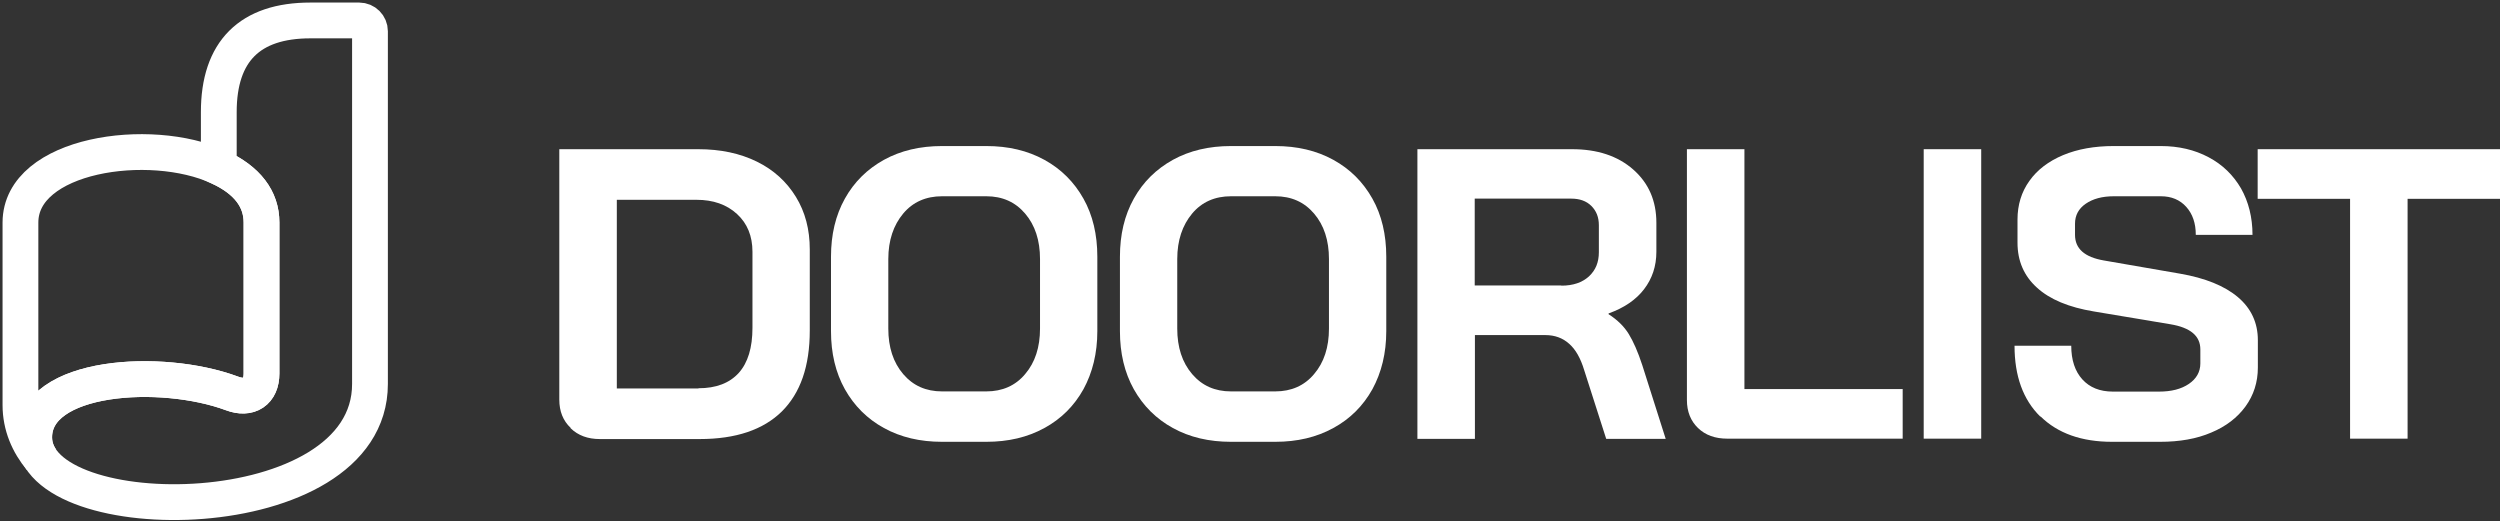
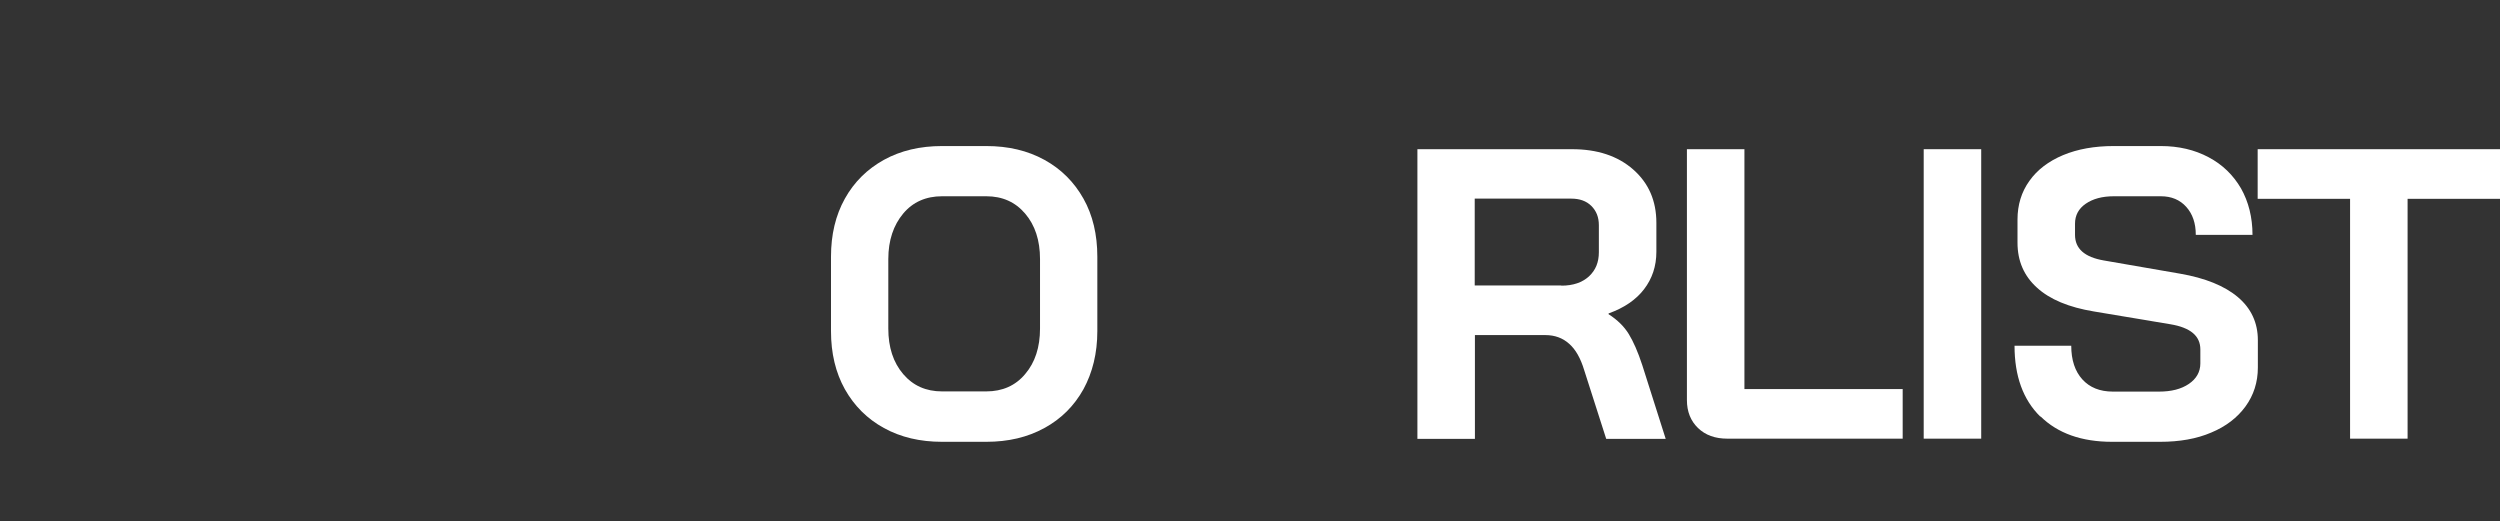
<svg xmlns="http://www.w3.org/2000/svg" width="489" height="102" viewBox="0 0 489 102" fill="none">
  <rect x="0" y="0" width="489" height="102" fill="#333333" stroke="none" />
-   <path d="M51.151 43.508V73.053C51.151 76.637 48.727 78.219 45.379 76.954C31.463 71.788 6.688 73.264 6.688 85.546C6.688 103.89 72.368 103.89 72.368 75.109V6.108C72.368 4.949 71.419 4 70.259 4H60.718C48.858 4 42.796 10.036 42.796 21.922V32.675C48.384 35.232 51.151 38.948 51.151 43.508Z" stroke="white" stroke-width="7" stroke-miterlimit="10" />
-   <path d="M51.151 43.507V73.052C51.151 76.637 48.726 78.218 45.379 76.953C31.489 71.787 6.688 73.263 6.688 85.545C6.688 87.074 7.136 88.471 7.98 89.736C5.529 86.784 4 83.252 4 79.22V43.533C4 30.145 29.249 26.455 42.796 32.675C48.384 35.231 51.151 38.948 51.151 43.507Z" stroke="white" stroke-width="7" stroke-miterlimit="10" />
-   <path d="M111.611 83.684C110.137 82.297 109.4 80.448 109.4 78.176V29.183H136.592C140.937 29.183 144.738 29.992 148.035 31.61C151.332 33.227 153.854 35.538 155.677 38.504C157.5 41.47 158.392 44.898 158.392 48.788V64.657C158.392 71.628 156.569 76.866 152.923 80.487C149.277 84.069 143.924 85.879 136.864 85.879H117.314C114.986 85.879 113.085 85.186 111.611 83.761V83.684ZM136.592 75.942C140.083 75.942 142.682 74.94 144.505 72.938C146.29 70.935 147.182 68.007 147.182 64.117V49.25C147.182 46.169 146.173 43.704 144.156 41.855C142.139 40.006 139.501 39.082 136.243 39.082H120.65V75.98H136.631L136.592 75.942Z" fill="white" />
  <path d="M172.9 83.722C169.603 81.912 167.081 79.37 165.258 76.134C163.435 72.861 162.543 69.086 162.543 64.772V50.213C162.543 45.899 163.435 42.125 165.258 38.851C167.081 35.577 169.641 33.073 172.9 31.263C176.197 29.453 179.96 28.567 184.265 28.567H192.915C197.221 28.567 200.984 29.453 204.281 31.263C207.578 33.073 210.099 35.615 211.923 38.851C213.746 42.086 214.638 45.899 214.638 50.213V64.772C214.638 69.086 213.707 72.861 211.923 76.134C210.099 79.408 207.539 81.95 204.281 83.722C200.984 85.532 197.221 86.418 192.915 86.418H184.265C179.96 86.418 176.197 85.532 172.9 83.722ZM192.915 76.558C196.057 76.558 198.618 75.441 200.518 73.169C202.458 70.896 203.428 67.93 203.428 64.271V50.675C203.428 47.016 202.458 44.05 200.518 41.778C198.579 39.505 196.057 38.389 192.915 38.389H184.265C181.123 38.389 178.563 39.505 176.662 41.778C174.762 44.05 173.753 47.016 173.753 50.675V64.271C173.753 67.93 174.723 70.896 176.662 73.169C178.602 75.441 181.123 76.558 184.265 76.558H192.915Z" fill="white" />
-   <path d="M229.417 83.722C226.12 81.912 223.598 79.37 221.775 76.134C219.952 72.861 219.06 69.086 219.06 64.772V50.213C219.06 45.899 219.952 42.125 221.775 38.851C223.598 35.577 226.159 33.073 229.417 31.263C232.714 29.453 236.477 28.567 240.782 28.567H249.433C253.738 28.567 257.501 29.453 260.798 31.263C264.095 33.073 266.617 35.615 268.44 38.851C270.263 42.086 271.155 45.899 271.155 50.213V64.772C271.155 69.086 270.224 72.861 268.44 76.134C266.617 79.408 264.056 81.95 260.798 83.722C257.501 85.532 253.738 86.418 249.433 86.418H240.782C236.477 86.418 232.714 85.532 229.417 83.722ZM249.433 76.558C252.575 76.558 255.135 75.441 257.035 73.169C258.975 70.896 259.945 67.93 259.945 64.271V50.675C259.945 47.016 258.975 44.05 257.035 41.778C255.096 39.505 252.575 38.389 249.433 38.389H240.782C237.64 38.389 235.08 39.505 233.18 41.778C231.279 44.05 230.27 47.016 230.27 50.675V64.271C230.27 67.93 231.24 70.896 233.18 73.169C235.119 75.441 237.64 76.558 240.782 76.558H249.433Z" fill="white" />
  <path d="M277.206 29.183H307.501C312.428 29.183 316.423 30.493 319.449 33.15C322.474 35.808 323.987 39.274 323.987 43.588V49.25C323.987 52.062 323.172 54.488 321.582 56.568C319.992 58.648 317.664 60.227 314.639 61.306V61.46C316.384 62.577 317.703 63.886 318.595 65.35C319.487 66.814 320.38 68.816 321.233 71.435L325.81 85.841H314.173L309.867 72.398C309.169 70.087 308.2 68.354 306.919 67.237C305.678 66.12 304.127 65.542 302.265 65.542H288.494V85.841H277.245V29.183H277.206ZM305.407 55.875C307.695 55.875 309.48 55.259 310.798 54.065C312.117 52.832 312.738 51.291 312.738 49.327V44.05C312.738 42.471 312.234 41.239 311.264 40.276C310.294 39.313 308.975 38.851 307.346 38.851H288.455V55.836H305.407V55.875Z" fill="white" />
  <path d="M332.133 83.722C330.698 82.335 329.961 80.525 329.961 78.253V29.183H341.21V76.096H372.164V85.802H337.874C335.469 85.802 333.568 85.109 332.133 83.722Z" fill="white" />
  <path d="M376.276 29.183H387.525V85.802H376.276V29.183Z" fill="white" />
  <path d="M399.085 81.488C395.71 78.176 394.042 73.554 394.042 67.622H405.136C405.136 70.434 405.873 72.629 407.308 74.209C408.743 75.788 410.722 76.597 413.282 76.597H422.32C424.725 76.597 426.664 76.096 428.138 75.094C429.612 74.093 430.388 72.745 430.388 71.089V68.354C430.388 65.697 428.449 64.079 424.531 63.424L409.558 60.92C404.67 60.112 400.947 58.571 398.425 56.26C395.904 53.988 394.624 51.06 394.624 47.478V42.933C394.624 40.083 395.4 37.541 396.951 35.384C398.503 33.189 400.714 31.533 403.546 30.339C406.416 29.145 409.713 28.567 413.437 28.567H422.63C426.16 28.567 429.263 29.299 432.017 30.762C434.772 32.226 436.827 34.267 438.34 36.848C439.814 39.467 440.59 42.51 440.59 45.938H429.496C429.496 43.665 428.875 41.855 427.634 40.468C426.393 39.082 424.725 38.389 422.669 38.389H413.476C411.187 38.389 409.364 38.889 407.968 39.852C406.571 40.815 405.873 42.125 405.873 43.742V45.938C405.873 48.634 407.735 50.29 411.497 50.945L426.393 53.525C431.319 54.373 435.121 55.913 437.72 58.109C440.319 60.304 441.637 63.116 441.637 66.544V71.898C441.637 74.748 440.823 77.29 439.232 79.485C437.642 81.681 435.392 83.414 432.522 84.608C429.651 85.841 426.315 86.418 422.514 86.418H413.127C407.153 86.418 402.498 84.762 399.123 81.45L399.085 81.488Z" fill="white" />
  <path d="M459.675 38.889H441.599V29.183H489V38.889H470.924V85.802H459.675V38.889Z" fill="white" />
</svg>